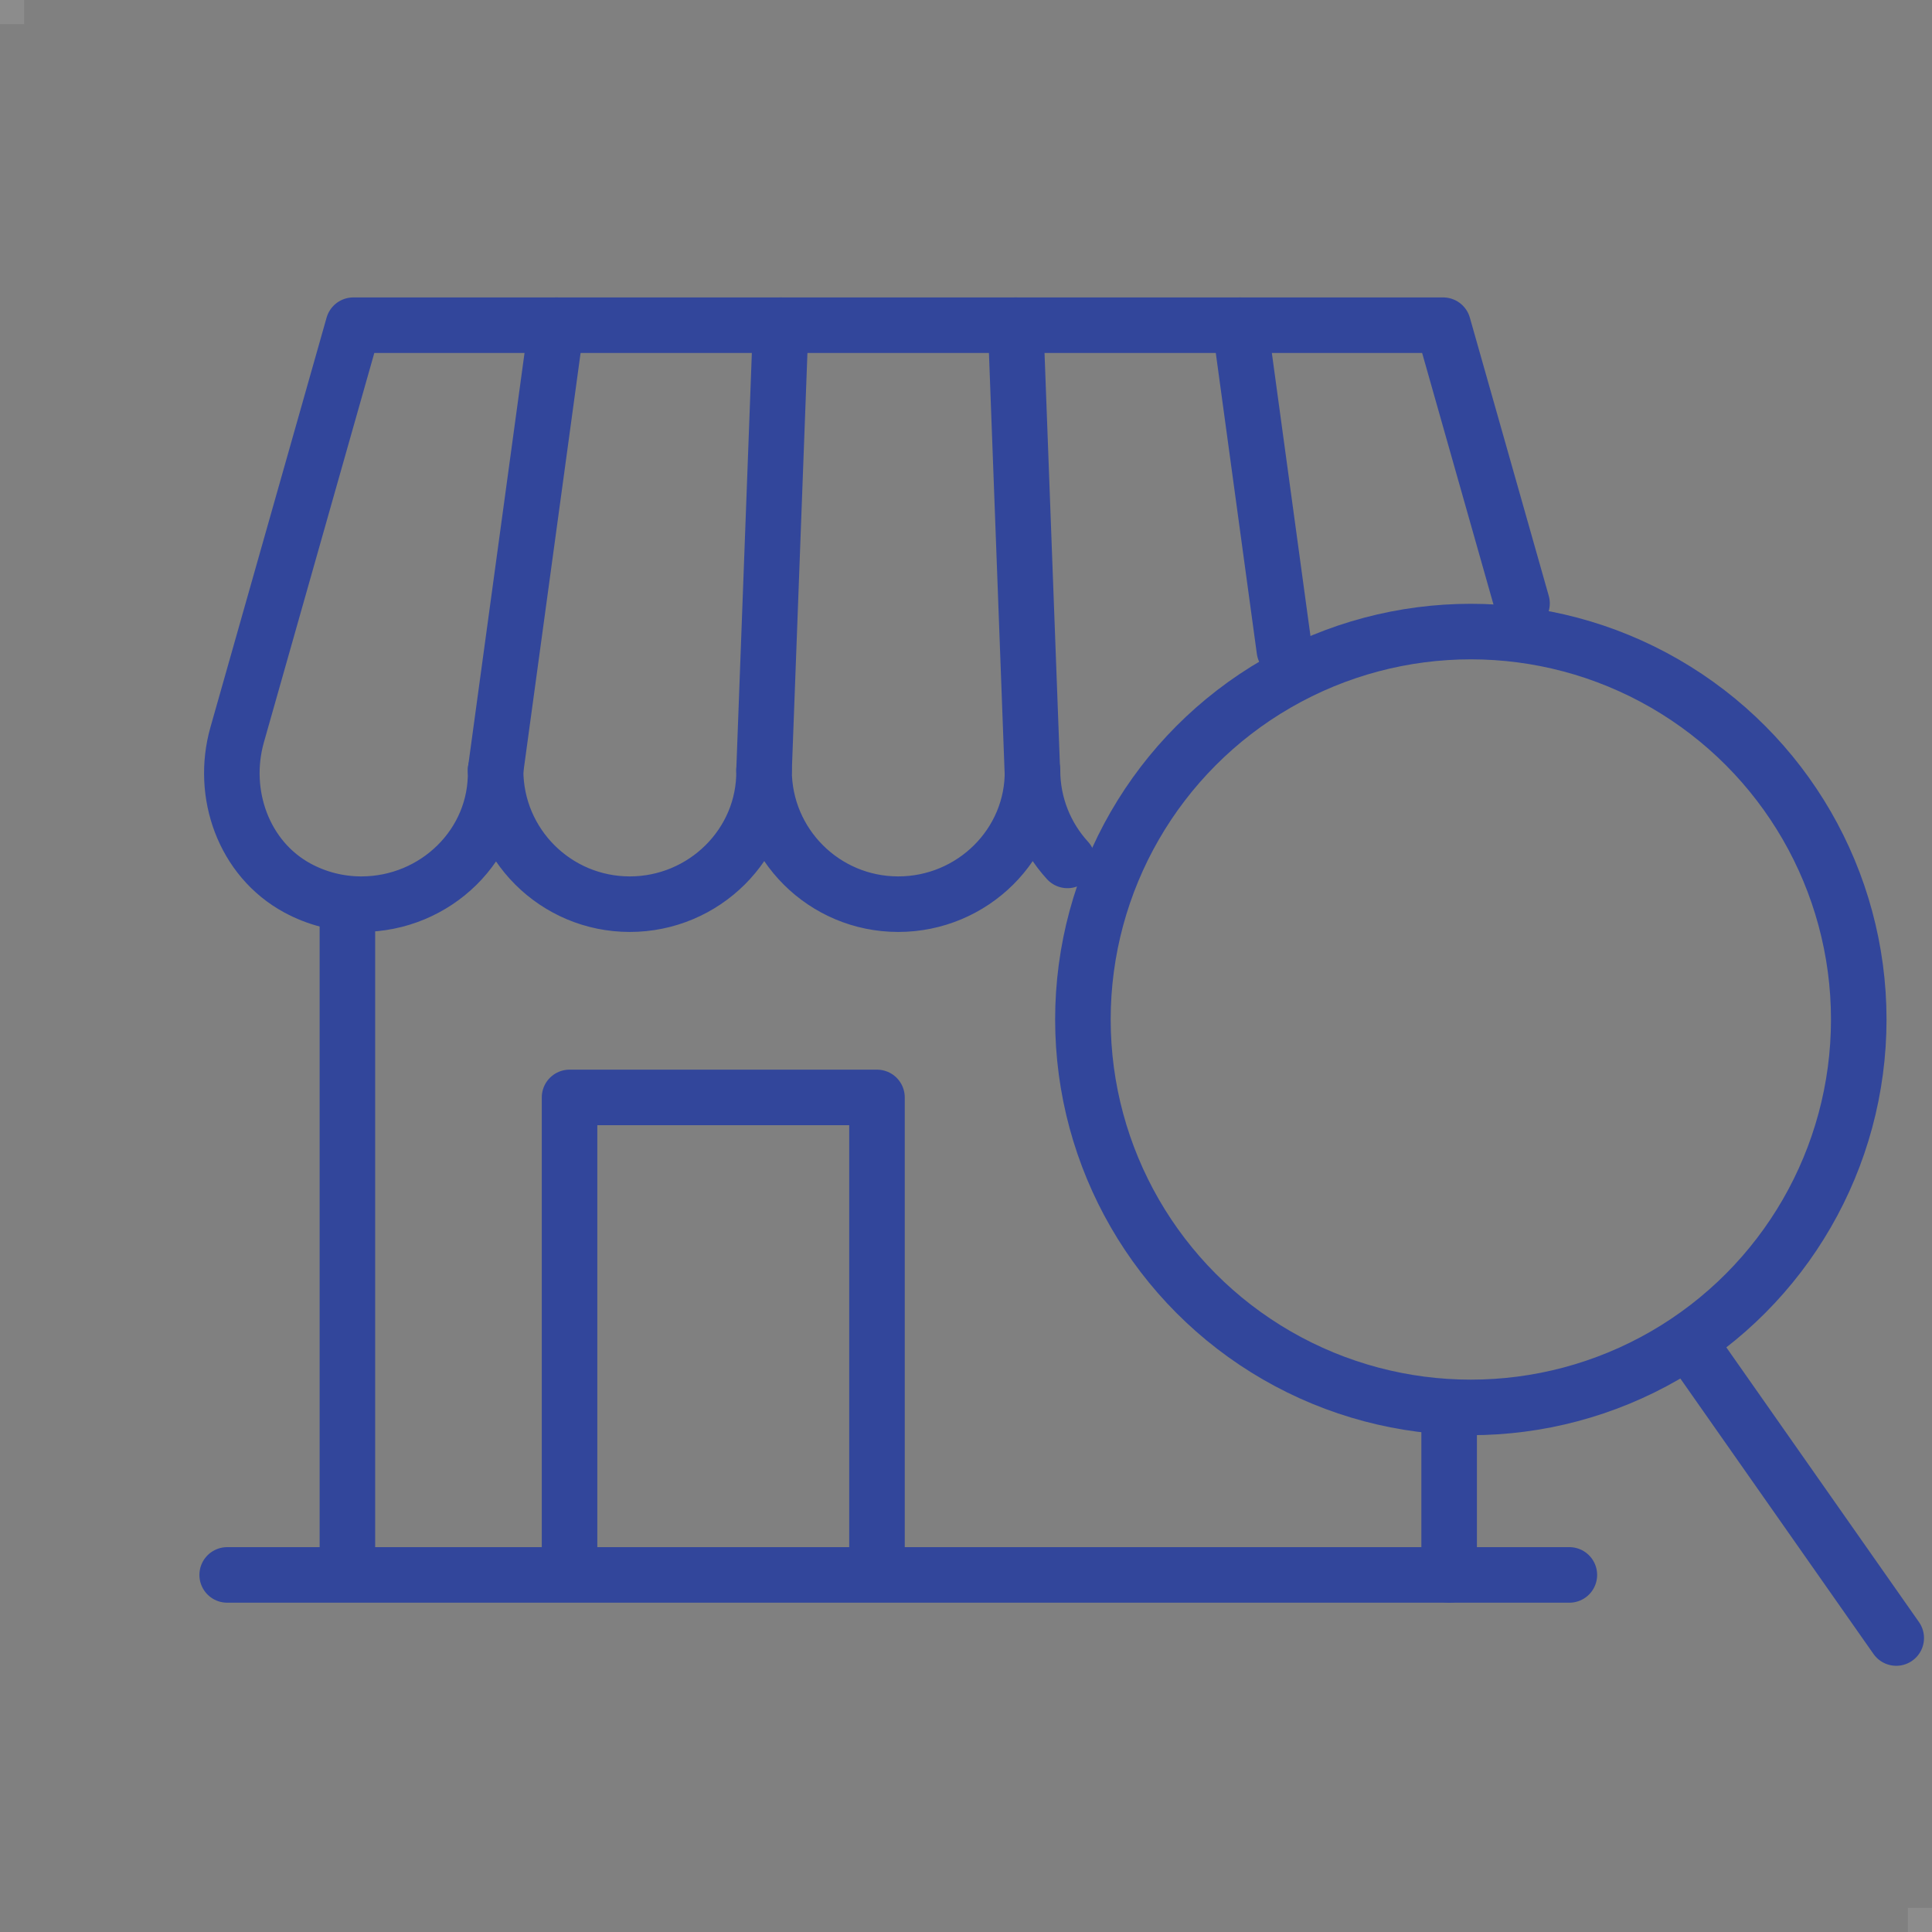
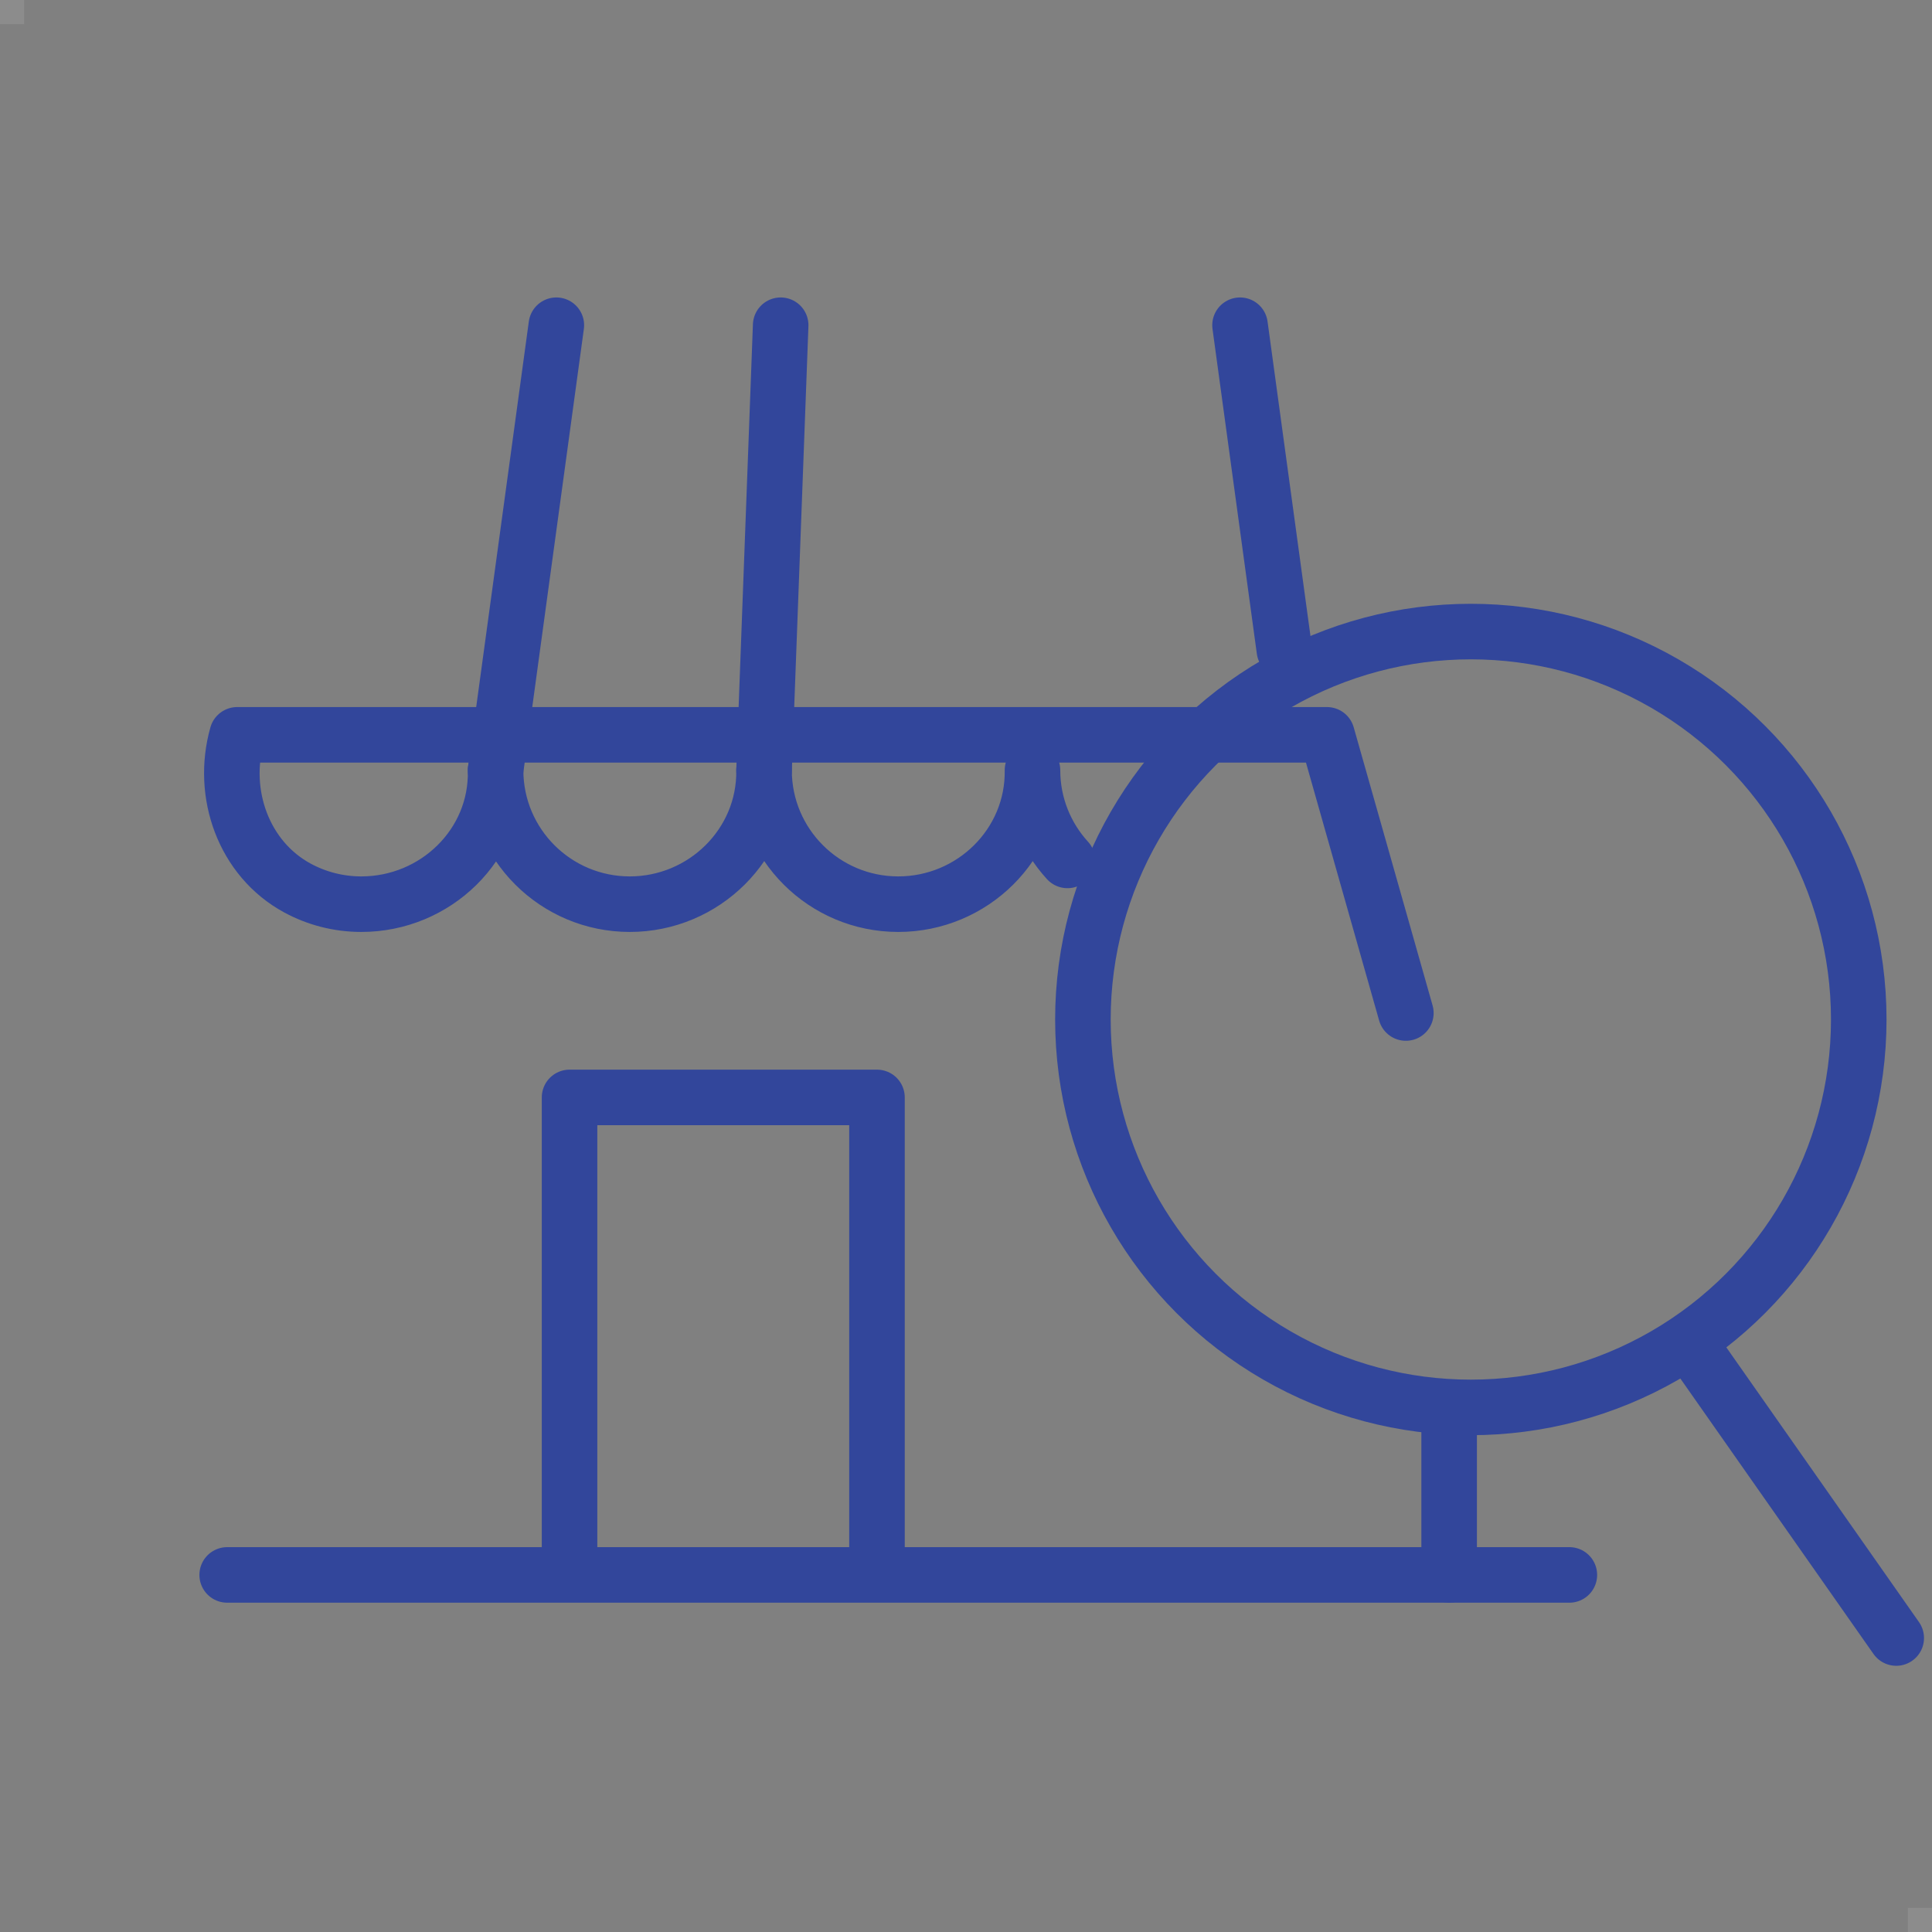
<svg xmlns="http://www.w3.org/2000/svg" version="1.1" id="レイヤー_1" x="0px" y="0px" viewBox="0 0 80 80" style="enable-background:new 0 0 80 80;" xml:space="preserve">
  <rect x="0" y="0" width="80" height="80" fill="#808080" stroke="none" />
  <style type="text/css">
	.st0{fill:none;stroke:#32469B;stroke-width:2.3;stroke-linecap:round;stroke-linejoin:round;stroke-miterlimit:10;}
	.st1{opacity:0.1;}
	.st2{fill:#FFFFFF;}
</style>
-   <path class="st0" d="M44.202,35.628c-0.9-0.986-1.449-2.297-1.449-3.736c0.043,3.066-2.488,5.548-5.558,5.548  s-5.558-2.484-5.558-5.548c0.045,3.058-2.488,5.548-5.558,5.548s-5.558-2.484-5.558-5.548c0.074,3.081-2.488,5.548-5.558,5.548  c-0.959,0-1.862-0.243-2.649-0.67c-2.224-1.206-3.184-3.908-2.494-6.342l4.81-16.962h45.127l3.267,11.519" />
+   <path class="st0" d="M44.202,35.628c-0.9-0.986-1.449-2.297-1.449-3.736c0.043,3.066-2.488,5.548-5.558,5.548  s-5.558-2.484-5.558-5.548c0.045,3.058-2.488,5.548-5.558,5.548s-5.558-2.484-5.558-5.548c0.074,3.081-2.488,5.548-5.558,5.548  c-0.959,0-1.862-0.243-2.649-0.67c-2.224-1.206-3.184-3.908-2.494-6.342h45.127l3.267,11.519" />
  <line class="st0" x1="60.006" y1="65.214" x2="60.006" y2="59.072" />
  <polyline class="st0" points="23.584,64.25 23.584,45.442 36.314,45.442 36.314,64.25 " />
-   <line class="st0" x1="14.385" y1="38.206" x2="14.385" y2="64.25" />
  <line class="st0" x1="20.522" y1="31.892" x2="23.037" y2="13.467" />
  <line class="st0" x1="31.638" y1="31.892" x2="32.326" y2="13.467" />
  <line class="st0" x1="53.183" y1="26.919" x2="51.347" y2="13.467" />
-   <line class="st0" x1="42.746" y1="31.892" x2="42.058" y2="13.467" />
  <circle class="st0" cx="60.904" cy="42.215" r="16.063" />
  <line class="st0" x1="70.3" y1="56.106" x2="78.519" y2="67.827" />
  <line class="st0" x1="9.407" y1="65.214" x2="64.984" y2="65.214" />
  <g class="st1">
    <rect class="st2" width="1" height="1" />
  </g>
  <g class="st1">
    <rect x="79" y="79" class="st2" width="1" height="1" />
  </g>
</svg>